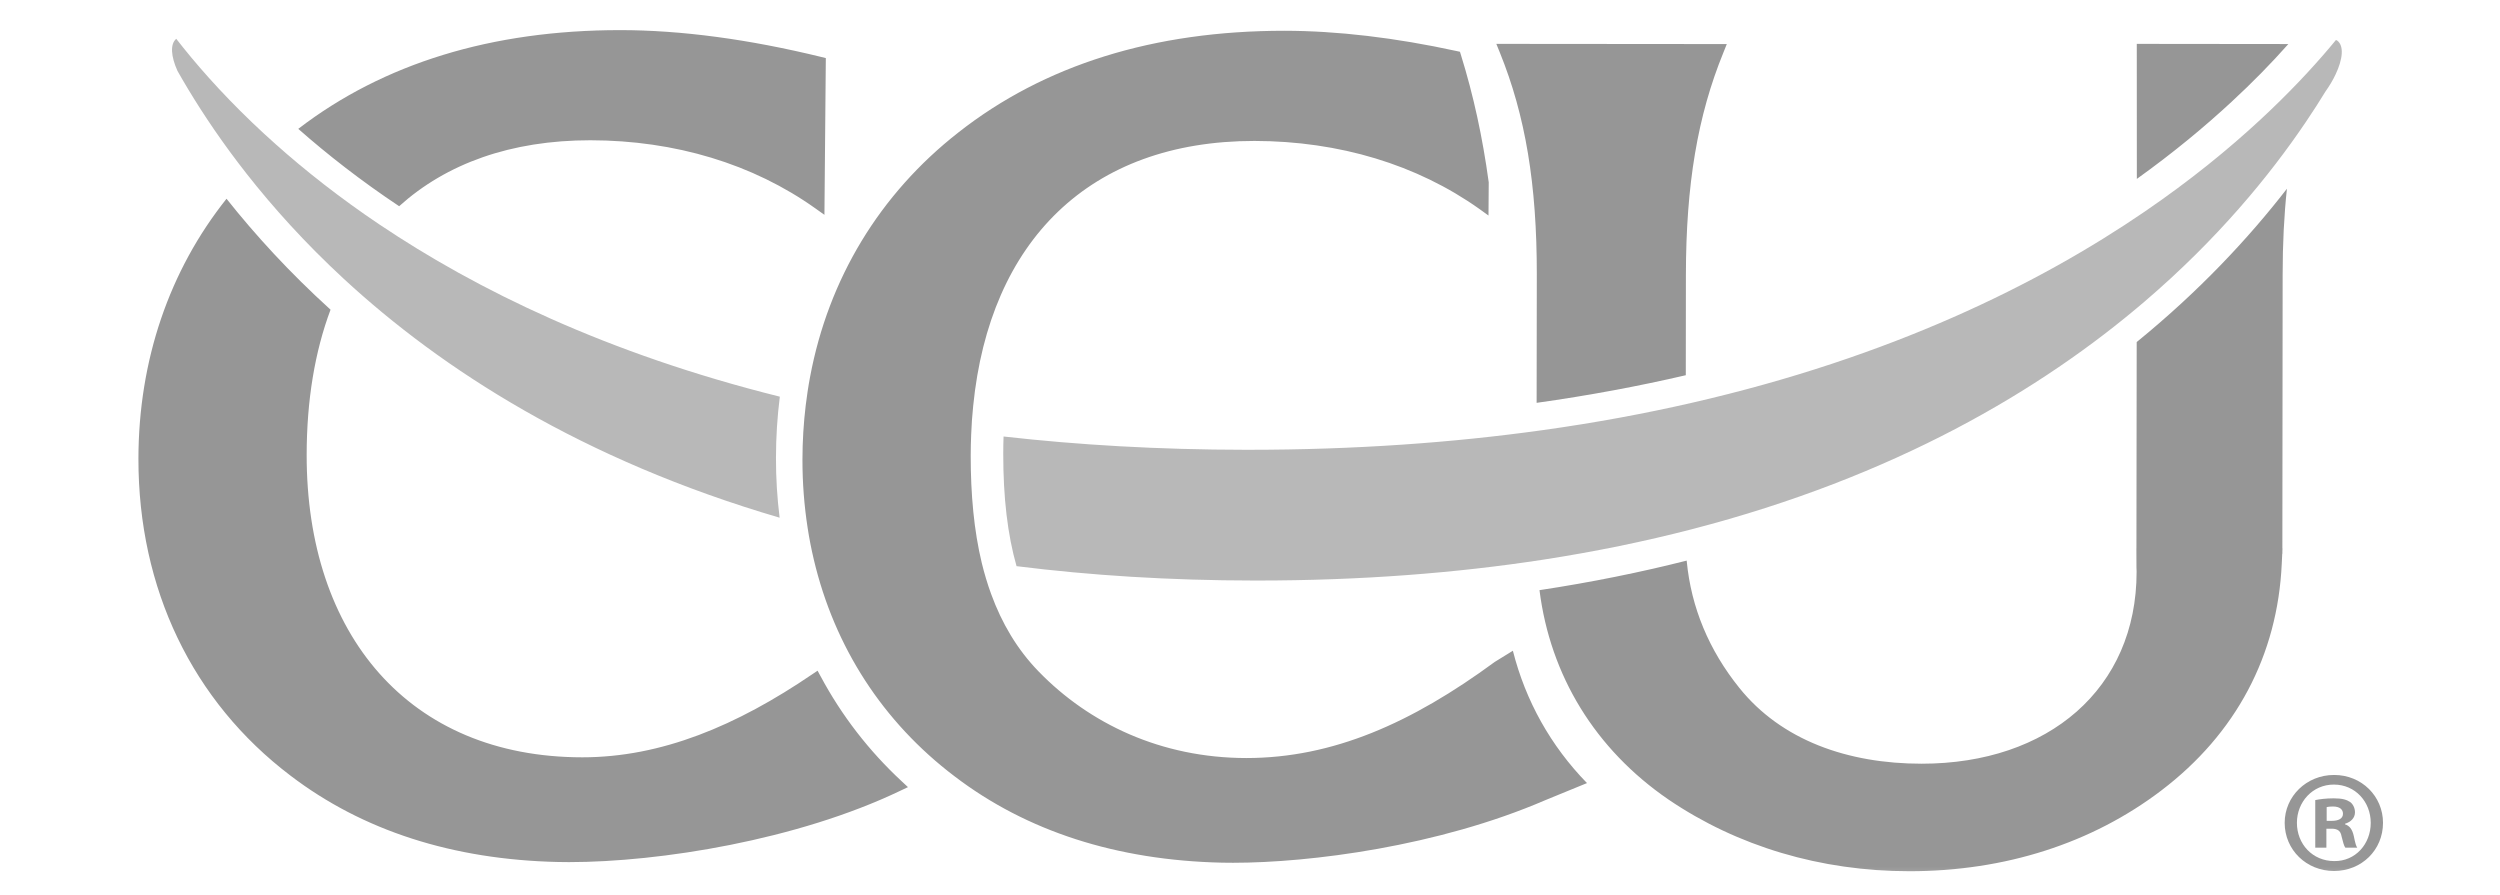
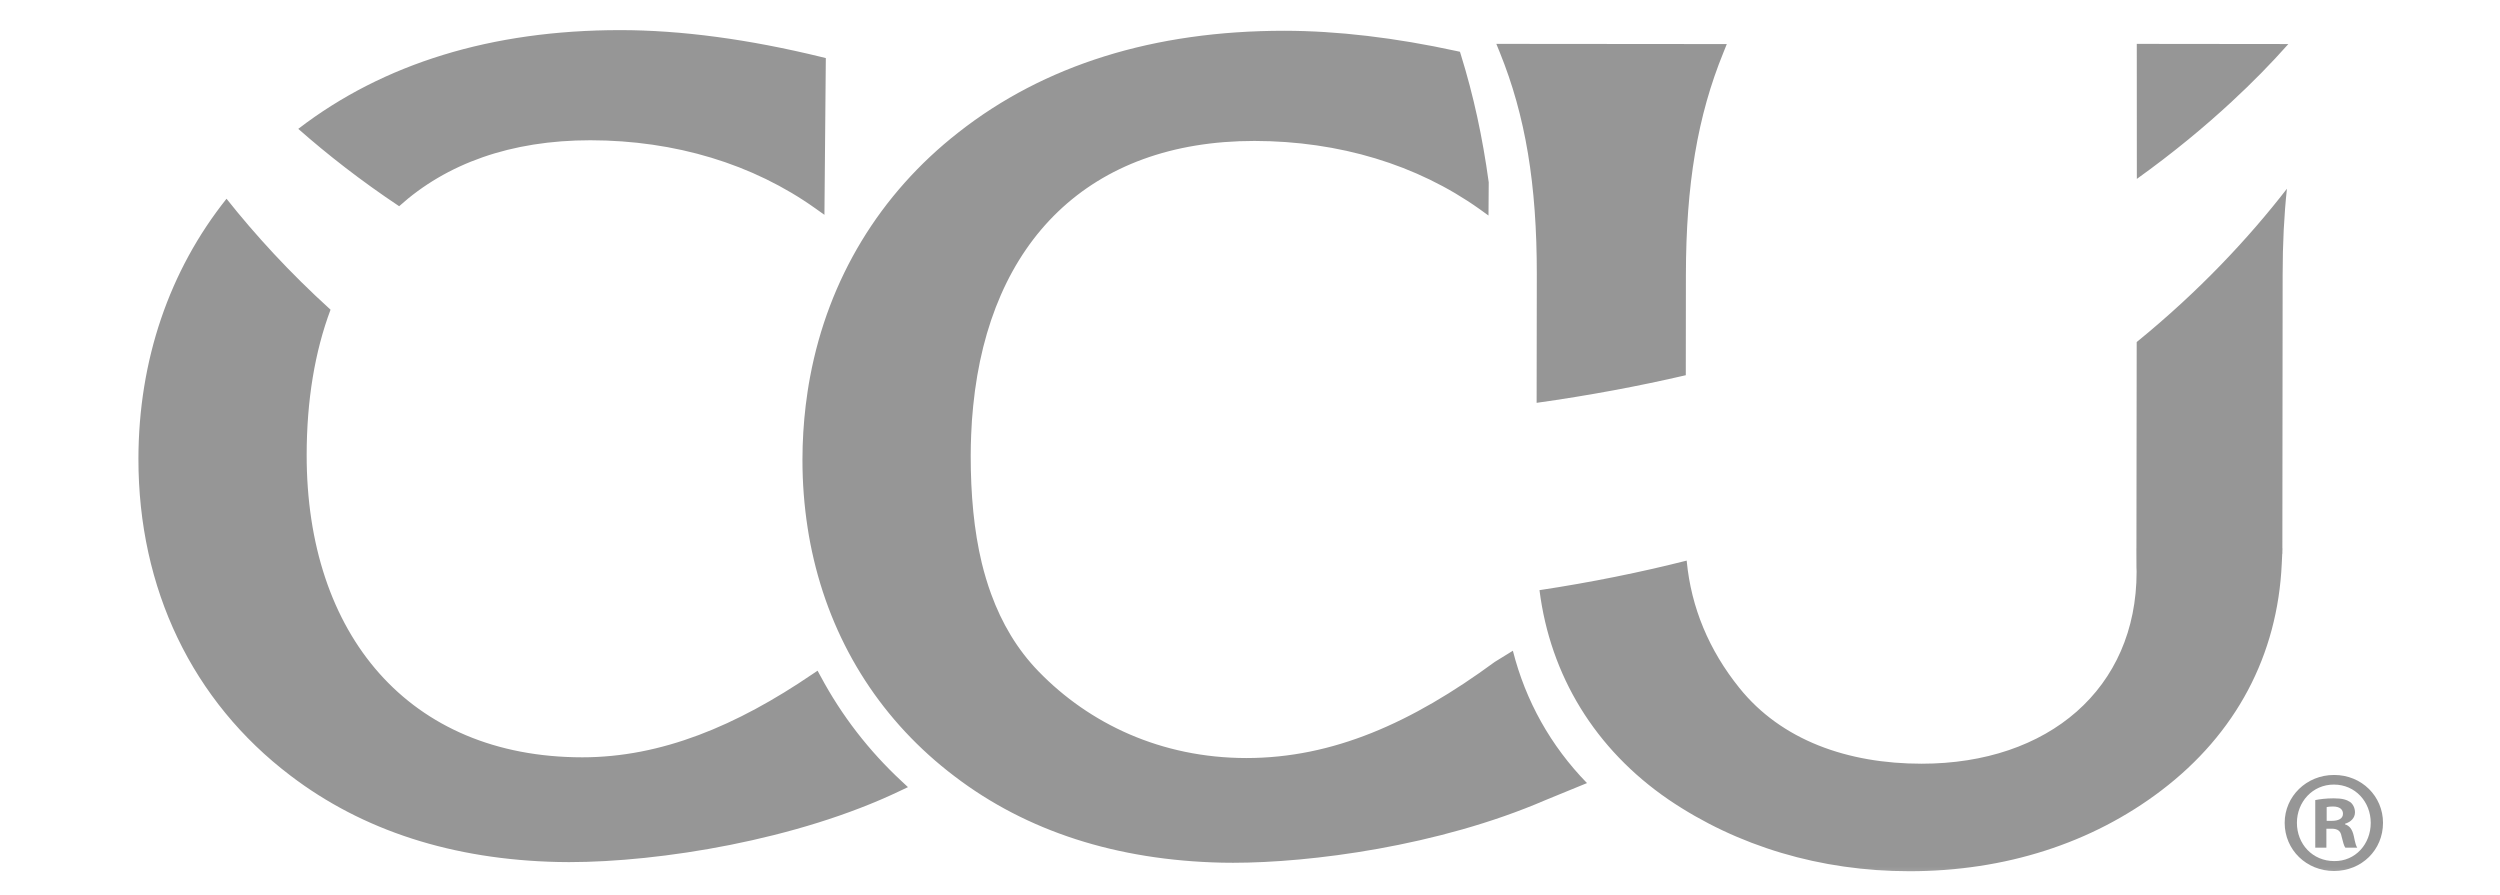
<svg xmlns="http://www.w3.org/2000/svg" xmlns:xlink="http://www.w3.org/1999/xlink" width="162" height="58" viewBox="0 0 162 58">
  <defs>
    <path id="mm7ghkq7ma" d="M0.02 0.264L160.894 0.264 160.894 56.97 0.02 56.97z" />
  </defs>
  <g fill="none" fill-rule="evenodd">
    <g>
      <g>
        <g>
          <g>
            <g transform="translate(-544 -2349) translate(138 2260) translate(0 82) translate(406 7) matrix(1 0 0 -1 .722 57.643)">
              <mask id="m9rgh7o1eb" fill="#fff">
                <use xlink:href="#mm7ghkq7ma" />
              </mask>
              <g mask="url(#m9rgh7o1eb)">
                <g>
                  <g>
-                     <path fill="#B8B8B8" fill-rule="nonzero" d="M140.335 35.221c-.023.017-.051.02-.078.034-.135-.166-.279-.335-.424-.508-1.157-1.368-2.638-2.954-4.479-4.66-2.033-1.886-4.51-3.915-7.478-5.945-6.895-4.715-16.454-9.437-29.348-12.395-3.045-.7-6.278-1.3-9.705-1.777-5.786-.808-12.125-1.27-19.064-1.27h-.164c-5.624.007-10.84.313-15.676.862-.013-.368-.02-.742-.02-1.12-.002-2.842.28-5.244.862-7.283C59.517.564 64.65.233 70.19.228h.141c6.76 0 12.915.486 18.522 1.347 3.424.527 6.642 1.194 9.665 1.977 13.137 3.403 22.607 8.995 29.351 14.764 4.708 4.028 8.087 8.14 10.456 11.654.454.673.874 1.325 1.255 1.95.262.368.478.735.646 1.088.482 1.01.565 1.879.109 2.213M13.488 23.292c-2.596 1.745-4.82 3.504-6.713 5.189-.541.482-1.058.958-1.546 1.426-2.106 2.019-3.724 3.884-4.92 5.425-.404-.337-.347-1.135.078-2.077.22-.39.45-.785.701-1.2.998-1.657 2.24-3.503 3.766-5.448 1.72-2.192 3.803-4.51 6.31-6.827C17.521 13.906 26.605 8.05 39.408 4.3c-.158 1.265-.24 2.558-.237 3.878 0 1.348.087 2.67.25 3.965-11.183 2.784-19.646 6.924-25.933 11.15" transform="translate(7.98 .826) translate(2.41 18.97)" />
-                   </g>
+                     </g>
                  <g>
                    <path fill="#969696" fill-rule="nonzero" d="M88.053 13.758c-5.386-3.958-10.495-6.23-16.105-6.23-5.514.007-10.168 2.223-13.453 5.608-1.391 1.433-2.387 3.123-3.08 5.026-.118.325-.23.656-.33.994-.098.328-.19.661-.272 1-.512 2.124-.722 4.465-.72 6.982 0 .454.013.9.03 1.341.013.314.028.626.049.934.022.317.05.629.082.939 1.066 10.671 7.528 17.164 18.227 17.164 5.495-.009 10.536-1.535 14.584-4.415l.58-.419.016 2.149c-.401 2.935-.987 5.632-1.802 8.258l-.062.204-.212.047c-3.998.87-7.738 1.311-11.173 1.315-8.453 0-15.557-2.218-21.118-6.59-5.111-3.997-8.423-9.499-9.61-15.839-.06-.308-.11-.619-.158-.93-.046-.304-.088-.609-.125-.916-.137-1.147-.21-2.319-.211-3.51-.002-1.512.113-2.985.334-4.416.054-.35.113-.698.181-1.043.067-.346.142-.689.223-1.03 1.336-5.65 4.458-10.506 9.117-14.036C57.715 2.782 63.551.9 70.382.748c.228-.003.464-.007.708-.007 5 0 13.297 1.061 20.241 4.059l2.697 1.105c-2.352 2.414-3.981 5.33-4.802 8.576l-1.173-.723zm2.723 25.09l-.012-8.303c3.417.48 6.635 1.085 9.666 1.79l.007 6.503c.007 5.856.754 10.298 2.43 14.406l.22.549-14.935.013.224-.55c1.665-4.107 2.405-8.553 2.4-14.408m45.047 11.229c1.315 1.215 2.538 2.46 3.652 3.718l-9.821.011s.004-4.213.004-8.75c2.35 1.683 4.396 3.38 6.165 5.02m-6.175-15.591l-.017-13.37h-.003l.005-1.22c.002-.1.009-.198.009-.298 0-7.573-5.71-12.436-13.93-12.436-4.788 0-9.094 1.52-11.817 4.918-1.97 2.449-3.115 5.209-3.403 8.19l-.005.053c-2.992-.758-6.168-1.404-9.538-1.915.697-5.538 3.611-10.312 8.353-13.564 4.472-3.04 9.872-4.649 15.62-4.649 6.187 0 11.832 1.812 16.327 5.236 4.834 3.674 7.531 8.756 7.799 14.696l.03.635h.009v.16l.007.194h-.007l.018 17.723c0 2.014.092 3.857.277 5.58-2.472-3.189-5.662-6.618-9.734-9.933M44.365 12.826l-.195.362-.343-.23c-4.904-3.338-9.774-5.383-14.908-5.383-11.248.011-17.87 7.967-17.856 19.605.003 3.532.53 6.688 1.547 9.401C9.943 39 7.718 41.44 5.87 43.77 2.163 39.119.168 33.31.161 26.916.155 18.5 3.654 11.212 10.016 6.387 14.688 2.825 20.52.944 27.352.792c.228-.004.465-.008.709-.008 5.884 0 14.806 1.43 21.472 4.625l.494.234-.401.374c-2.13 1.977-3.902 4.27-5.26 6.81M29.451 47.56c5.493-.008 10.535-1.536 14.581-4.418l.582-.414.09 10.158-.286.07c-4.706 1.15-9.074 1.739-13.033 1.742-8.325 0-15.342-2.156-20.866-6.399 1.883-1.66 4.05-3.355 6.537-5.013 3.06 2.762 7.234 4.274 12.395 4.274" transform="translate(7.98 .826) translate(.107 .168)" />
                  </g>
                  <g>
                    <path fill="#969696" fill-rule="nonzero" d="M1.1 1.926H.76v.89c.075.02.208.04.398.04.453 0 .659-.19.659-.474 0-.324-.32-.456-.716-.456m.85-.226v.039c.38.114.644.378.644.739 0 .282-.132.528-.302.66-.228.151-.49.247-1.076.247-.513 0-.911-.057-1.196-.114V.188h.721v1.229h.34c.398 0 .587-.152.642-.492.093-.36.153-.62.246-.737h.773c-.075.097-.13.283-.225.755-.094.419-.266.664-.567.757" transform="translate(7.98 .826) translate(141.306 1.7)" />
                  </g>
                  <g>
                    <path fill="#969696" fill-rule="nonzero" d="M3.302.825C1.903.825.883 1.921.883 3.303c0 1.36 1.02 2.479 2.385 2.479h.016c1.38 0 2.383-1.118 2.383-2.48 0-1.381-1.002-2.496-2.365-2.477m0 5.58h-.018C1.508 6.405.09 5.022.09 3.303c0-1.758 1.418-3.12 3.194-3.12 1.798 0 3.178 1.362 3.178 3.12 0 1.719-1.38 3.102-3.16 3.102" transform="translate(7.98 .826) translate(139.255 .194)" />
                  </g>
                </g>
              </g>
            </g>
          </g>
        </g>
      </g>
    </g>
  </g>
</svg>